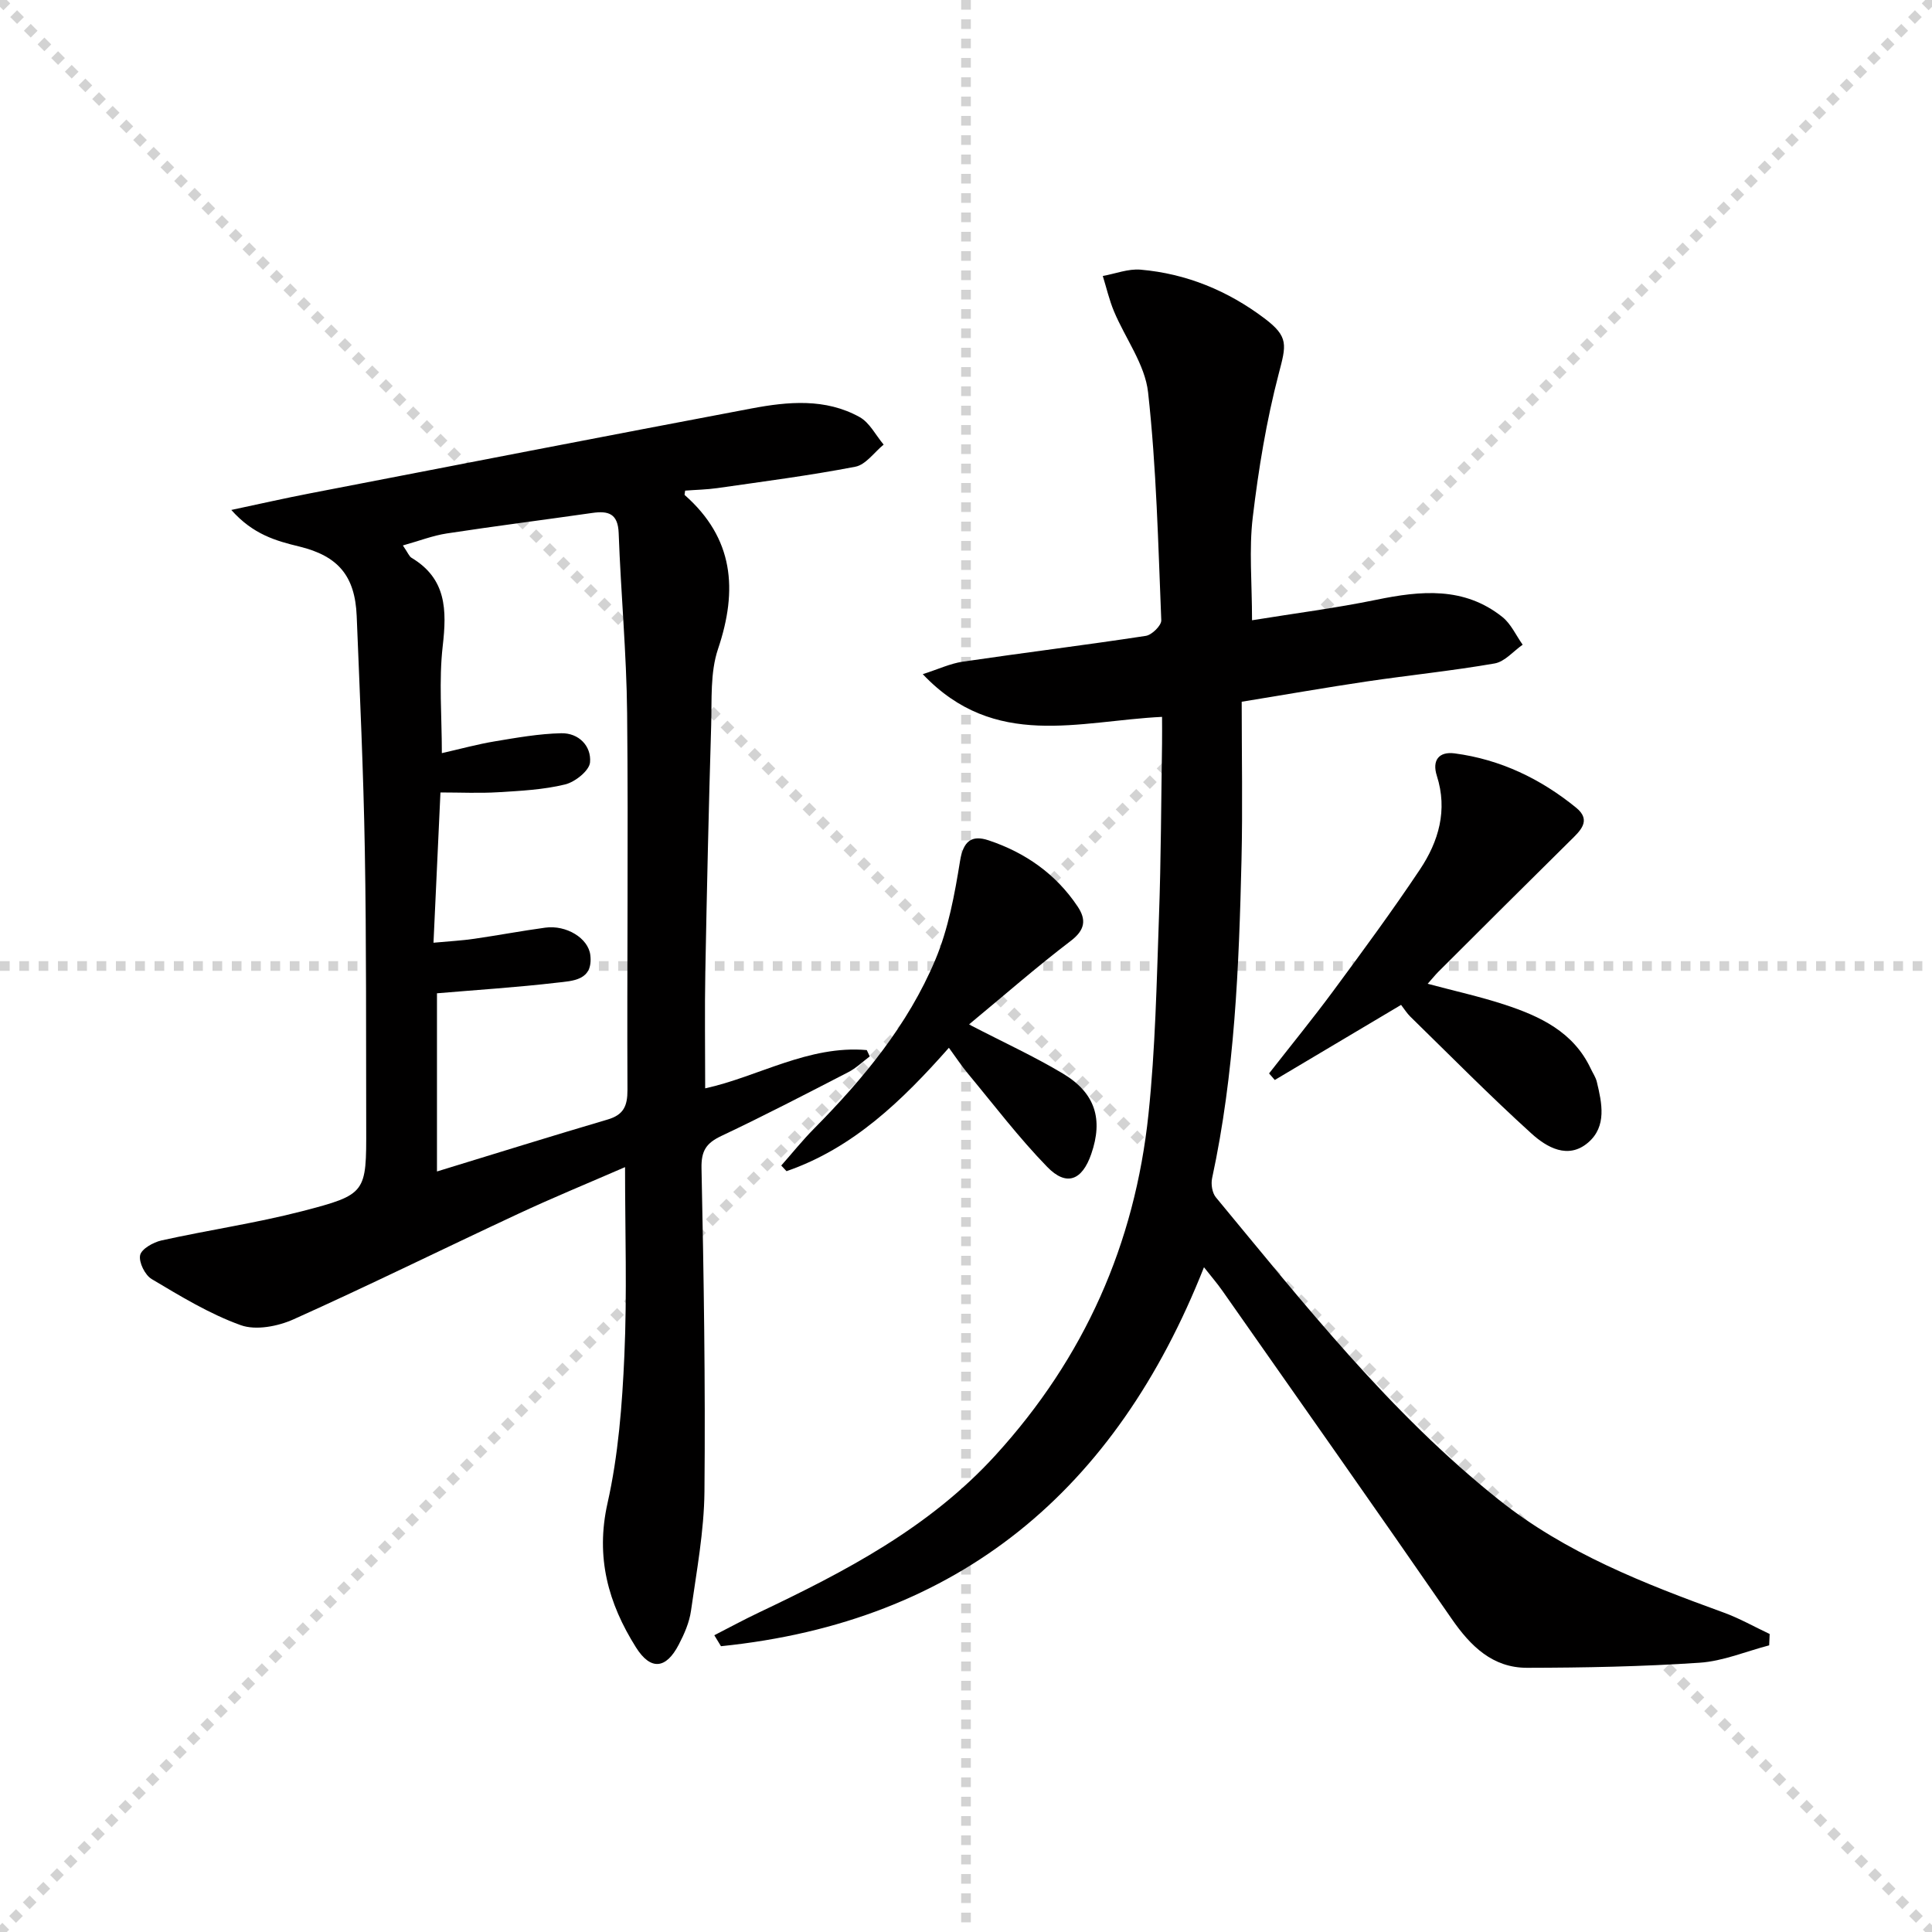
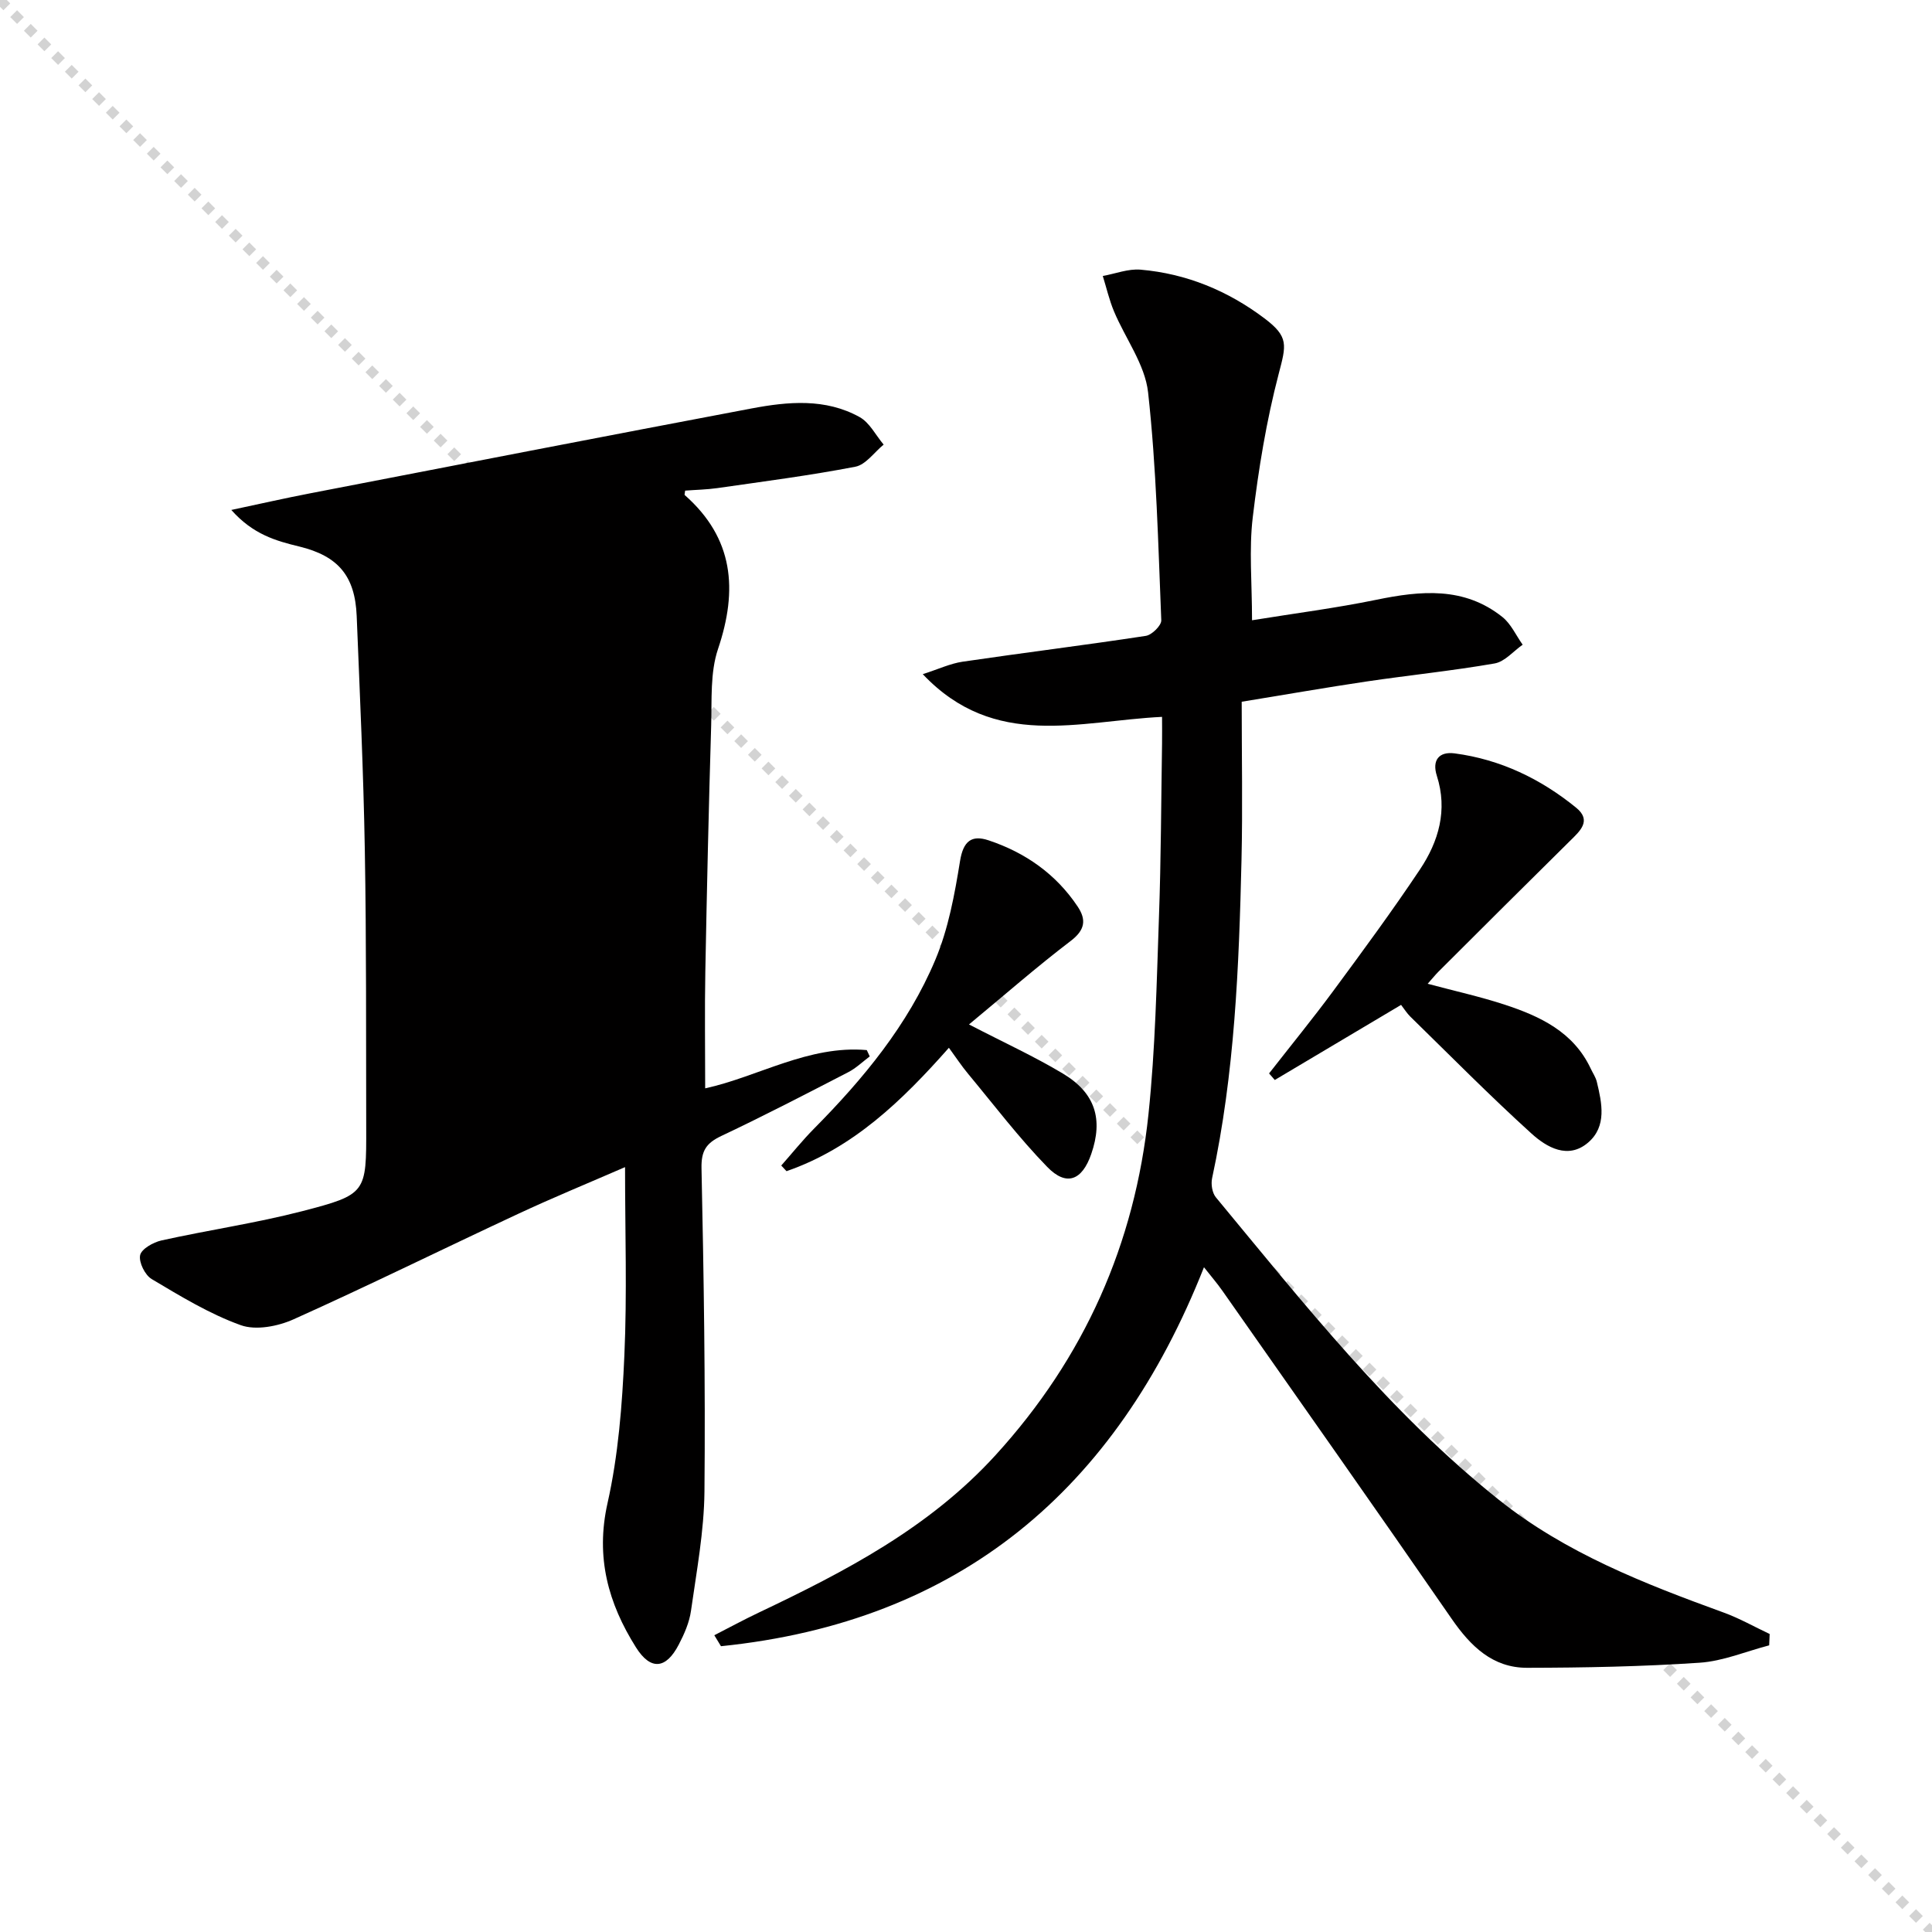
<svg xmlns="http://www.w3.org/2000/svg" enable-background="new 0 0 400 400" viewBox="0 0 400 400">
  <g stroke="lightgray" stroke-dasharray="1,1" stroke-width="1" transform="scale(2, 2)">
    <line x1="0" y1="0" x2="200" y2="200" />
-     <line x1="200" y1="0" x2="0" y2="200" />
-     <line x1="100" y1="0" x2="100" y2="200" />
-     <line x1="0" y1="100" x2="200" y2="100" />
  </g>
  <g fill="#010000">
-     <path d="m47.89 105.58c6.13-1.3 11.2-2.46 16.31-3.44 30.45-5.89 60.9-11.81 91.38-17.57 7.57-1.43 15.31-2.15 22.39 1.78 2.08 1.15 3.34 3.76 4.98 5.7-1.94 1.58-3.69 4.16-5.86 4.58-9.44 1.82-19 3.05-28.52 4.42-2.25.32-4.55.36-6.72.53-.07.63-.16.86-.09.91 10.14 8.94 11.04 19.59 6.9 31.87-1.65 4.89-1.26 10.54-1.42 15.85-.51 16.97-.89 33.95-1.21 50.93-.15 7.96-.03 15.93-.03 24.19 10.9-2.37 21.41-8.98 33.46-7.92.2.44.41.88.61 1.31-1.47 1.1-2.83 2.43-4.44 3.26-8.7 4.49-17.4 9.01-26.25 13.19-3.13 1.48-4.22 3.04-4.14 6.71.47 22.3.82 44.62.61 66.92-.08 8.25-1.63 16.5-2.79 24.71-.34 2.41-1.39 4.8-2.53 6.99-2.65 5.1-5.83 5.38-8.86.57-5.75-9.13-8.4-18.66-5.89-29.85 2.24-9.97 3.04-20.36 3.49-30.61.57-12.73.14-25.5.14-38.97-7.64 3.32-14.97 6.33-22.14 9.68-15.52 7.23-30.88 14.82-46.49 21.83-3.25 1.46-7.81 2.34-10.94 1.21-6.46-2.32-12.48-6-18.43-9.54-1.39-.82-2.7-3.48-2.4-4.94.27-1.3 2.72-2.68 4.42-3.06 9.69-2.15 19.55-3.58 29.15-6.06 13.32-3.46 13.27-3.77 13.24-17.34-.05-19.16.05-38.33-.29-57.49-.28-16.13-1.03-32.25-1.68-48.38-.34-8.32-3.84-12.44-11.89-14.4-4.84-1.17-9.57-2.5-14.07-7.57zm41.86 89.6c3.48-.32 5.96-.45 8.4-.81 4.92-.71 9.82-1.64 14.75-2.31 4.34-.59 8.91 2.17 9.32 5.69.62 5.31-3.73 5.33-6.98 5.71-8.2.96-16.45 1.48-24.77 2.19v36.89c12.19-3.73 23.73-7.34 35.32-10.75 3.31-.97 4.13-2.79 4.12-6.13-.12-25.99.19-51.98-.07-77.96-.12-12.45-1.3-24.88-1.75-37.33-.15-4.05-2.13-4.65-5.47-4.17-10.03 1.44-20.08 2.71-30.09 4.24-2.91.44-5.72 1.54-9.12 2.49 1.06 1.54 1.3 2.26 1.8 2.56 7.24 4.33 7.31 10.81 6.45 18.27-.82 7.17-.18 14.51-.18 22.17 3.88-.88 7.39-1.85 10.95-2.44 4.56-.76 9.17-1.58 13.77-1.68 3.61-.08 6.26 2.64 5.96 6.03-.15 1.72-3.1 4.07-5.16 4.57-4.47 1.09-9.18 1.33-13.81 1.61-3.9.24-7.83.05-12 .05-.49 10.71-.95 20.47-1.44 31.11z" />
+     <path d="m47.89 105.58c6.13-1.3 11.2-2.46 16.31-3.44 30.45-5.89 60.9-11.81 91.38-17.57 7.57-1.43 15.31-2.15 22.39 1.78 2.08 1.15 3.34 3.76 4.98 5.7-1.94 1.58-3.69 4.16-5.86 4.58-9.44 1.82-19 3.05-28.52 4.42-2.25.32-4.55.36-6.72.53-.07.63-.16.86-.09.91 10.14 8.94 11.04 19.59 6.9 31.87-1.65 4.89-1.26 10.54-1.42 15.85-.51 16.97-.89 33.95-1.21 50.93-.15 7.96-.03 15.93-.03 24.19 10.9-2.37 21.41-8.98 33.46-7.92.2.44.41.88.61 1.31-1.47 1.1-2.83 2.43-4.44 3.26-8.7 4.49-17.4 9.01-26.25 13.19-3.13 1.48-4.22 3.04-4.14 6.71.47 22.3.82 44.62.61 66.92-.08 8.25-1.63 16.5-2.79 24.71-.34 2.41-1.39 4.8-2.53 6.99-2.65 5.1-5.83 5.38-8.86.57-5.75-9.13-8.4-18.66-5.89-29.85 2.24-9.97 3.04-20.36 3.49-30.61.57-12.73.14-25.5.14-38.97-7.64 3.32-14.97 6.33-22.14 9.68-15.52 7.23-30.88 14.82-46.49 21.83-3.25 1.46-7.81 2.34-10.94 1.21-6.46-2.32-12.48-6-18.43-9.54-1.39-.82-2.7-3.48-2.4-4.94.27-1.3 2.72-2.68 4.42-3.06 9.69-2.15 19.55-3.58 29.15-6.06 13.32-3.46 13.27-3.77 13.24-17.34-.05-19.16.05-38.33-.29-57.49-.28-16.13-1.03-32.25-1.68-48.38-.34-8.32-3.84-12.44-11.89-14.4-4.84-1.17-9.57-2.5-14.07-7.57zm41.86 89.6c3.48-.32 5.96-.45 8.4-.81 4.92-.71 9.82-1.64 14.75-2.31 4.34-.59 8.91 2.17 9.32 5.69.62 5.31-3.73 5.33-6.98 5.71-8.2.96-16.45 1.48-24.77 2.19v36.89z" />
    <path d="m147.89 338.56c3.04-1.56 6.05-3.19 9.14-4.66 17.93-8.52 35.35-17.56 49.1-32.64 18.39-20.17 28.83-43.71 31.65-70.59 1.42-13.53 1.69-27.19 2.17-40.81.43-11.97.45-23.95.64-35.92.03-1.76 0-3.53 0-5.52-17.21.83-34.64 6.9-49.54-8.84 3.24-1.04 5.68-2.2 8.23-2.58 12.64-1.86 25.32-3.42 37.95-5.35 1.25-.19 3.24-2.15 3.2-3.22-.64-15.75-1-31.54-2.73-47.19-.64-5.79-4.72-11.17-7.07-16.8-.98-2.35-1.55-4.86-2.31-7.3 2.61-.47 5.27-1.53 7.82-1.31 9.49.82 18.06 4.36 25.65 10.08 5.09 3.84 4.51 5.52 2.95 11.49-2.54 9.71-4.18 19.72-5.37 29.7-.8 6.7-.15 13.57-.15 21.32 8.87-1.44 17.36-2.52 25.72-4.24 9.23-1.9 18.18-2.76 26.11 3.56 1.79 1.43 2.82 3.8 4.2 5.74-1.92 1.34-3.7 3.51-5.8 3.88-8.8 1.53-17.72 2.43-26.56 3.74-8.35 1.24-16.66 2.7-25.81 4.19 0 11.17.21 21.97-.04 32.75-.52 22.1-1.4 44.18-6.09 65.91-.26 1.22.02 3.02.78 3.94 18.26 22.04 36 44.6 58.56 62.6 13.85 11.05 30.13 17.39 46.57 23.37 3.28 1.19 6.36 2.95 9.53 4.44-.03.78-.07 1.56-.1 2.35-4.8 1.25-9.56 3.28-14.42 3.6-11.87.8-23.8 1.03-35.7 1.05-7.13.01-11.69-4.46-15.61-10.13-15.69-22.72-31.6-45.28-47.45-67.89-1.13-1.62-2.43-3.11-3.84-4.91-18.25 46.18-50.66 73.42-100 78.46-.47-.75-.93-1.51-1.38-2.27z" />
    <path d="m295.58 203.68c5.69 1.52 10.86 2.66 15.88 4.3 7.38 2.42 14.31 5.65 17.89 13.28.42.9 1.02 1.76 1.25 2.7 1.07 4.43 2.11 9.24-1.79 12.59-4.15 3.57-8.58.99-11.71-1.84-8.62-7.81-16.8-16.11-25.12-24.24-.7-.69-1.23-1.55-1.9-2.42-8.98 5.34-17.56 10.44-26.15 15.55-.39-.45-.79-.91-1.18-1.36 4.43-5.68 8.99-11.26 13.27-17.05 6.12-8.29 12.24-16.6 17.96-25.17 3.88-5.81 5.78-12.29 3.5-19.41-1.02-3.19.42-5.06 3.69-4.63 9.47 1.25 17.82 5.27 25.16 11.25 3.28 2.68.79 4.83-1.32 6.91-9.12 9-18.19 18.05-27.26 27.1-.58.59-1.09 1.23-2.17 2.44z" />
    <path d="m200.62 212.1c7.19 3.73 13.54 6.63 19.49 10.2 6.68 4.01 8.31 9.45 5.82 16.63-1.89 5.47-5.13 6.77-9.11 2.67-5.88-6.04-11.01-12.81-16.41-19.31-1.35-1.62-2.51-3.4-3.95-5.36-9.71 10.99-19.86 20.79-33.62 25.55-.36-.39-.73-.78-1.09-1.17 2.24-2.53 4.36-5.18 6.73-7.58 10.24-10.34 19.49-21.51 25.16-34.99 2.71-6.43 4.01-13.56 5.13-20.5.67-4.13 2.42-5.42 5.9-4.26 7.59 2.53 13.94 6.96 18.44 13.7 1.82 2.72 1.58 4.84-1.43 7.13-7.11 5.42-13.84 11.32-21.06 17.29z" />
  </g>
</svg>